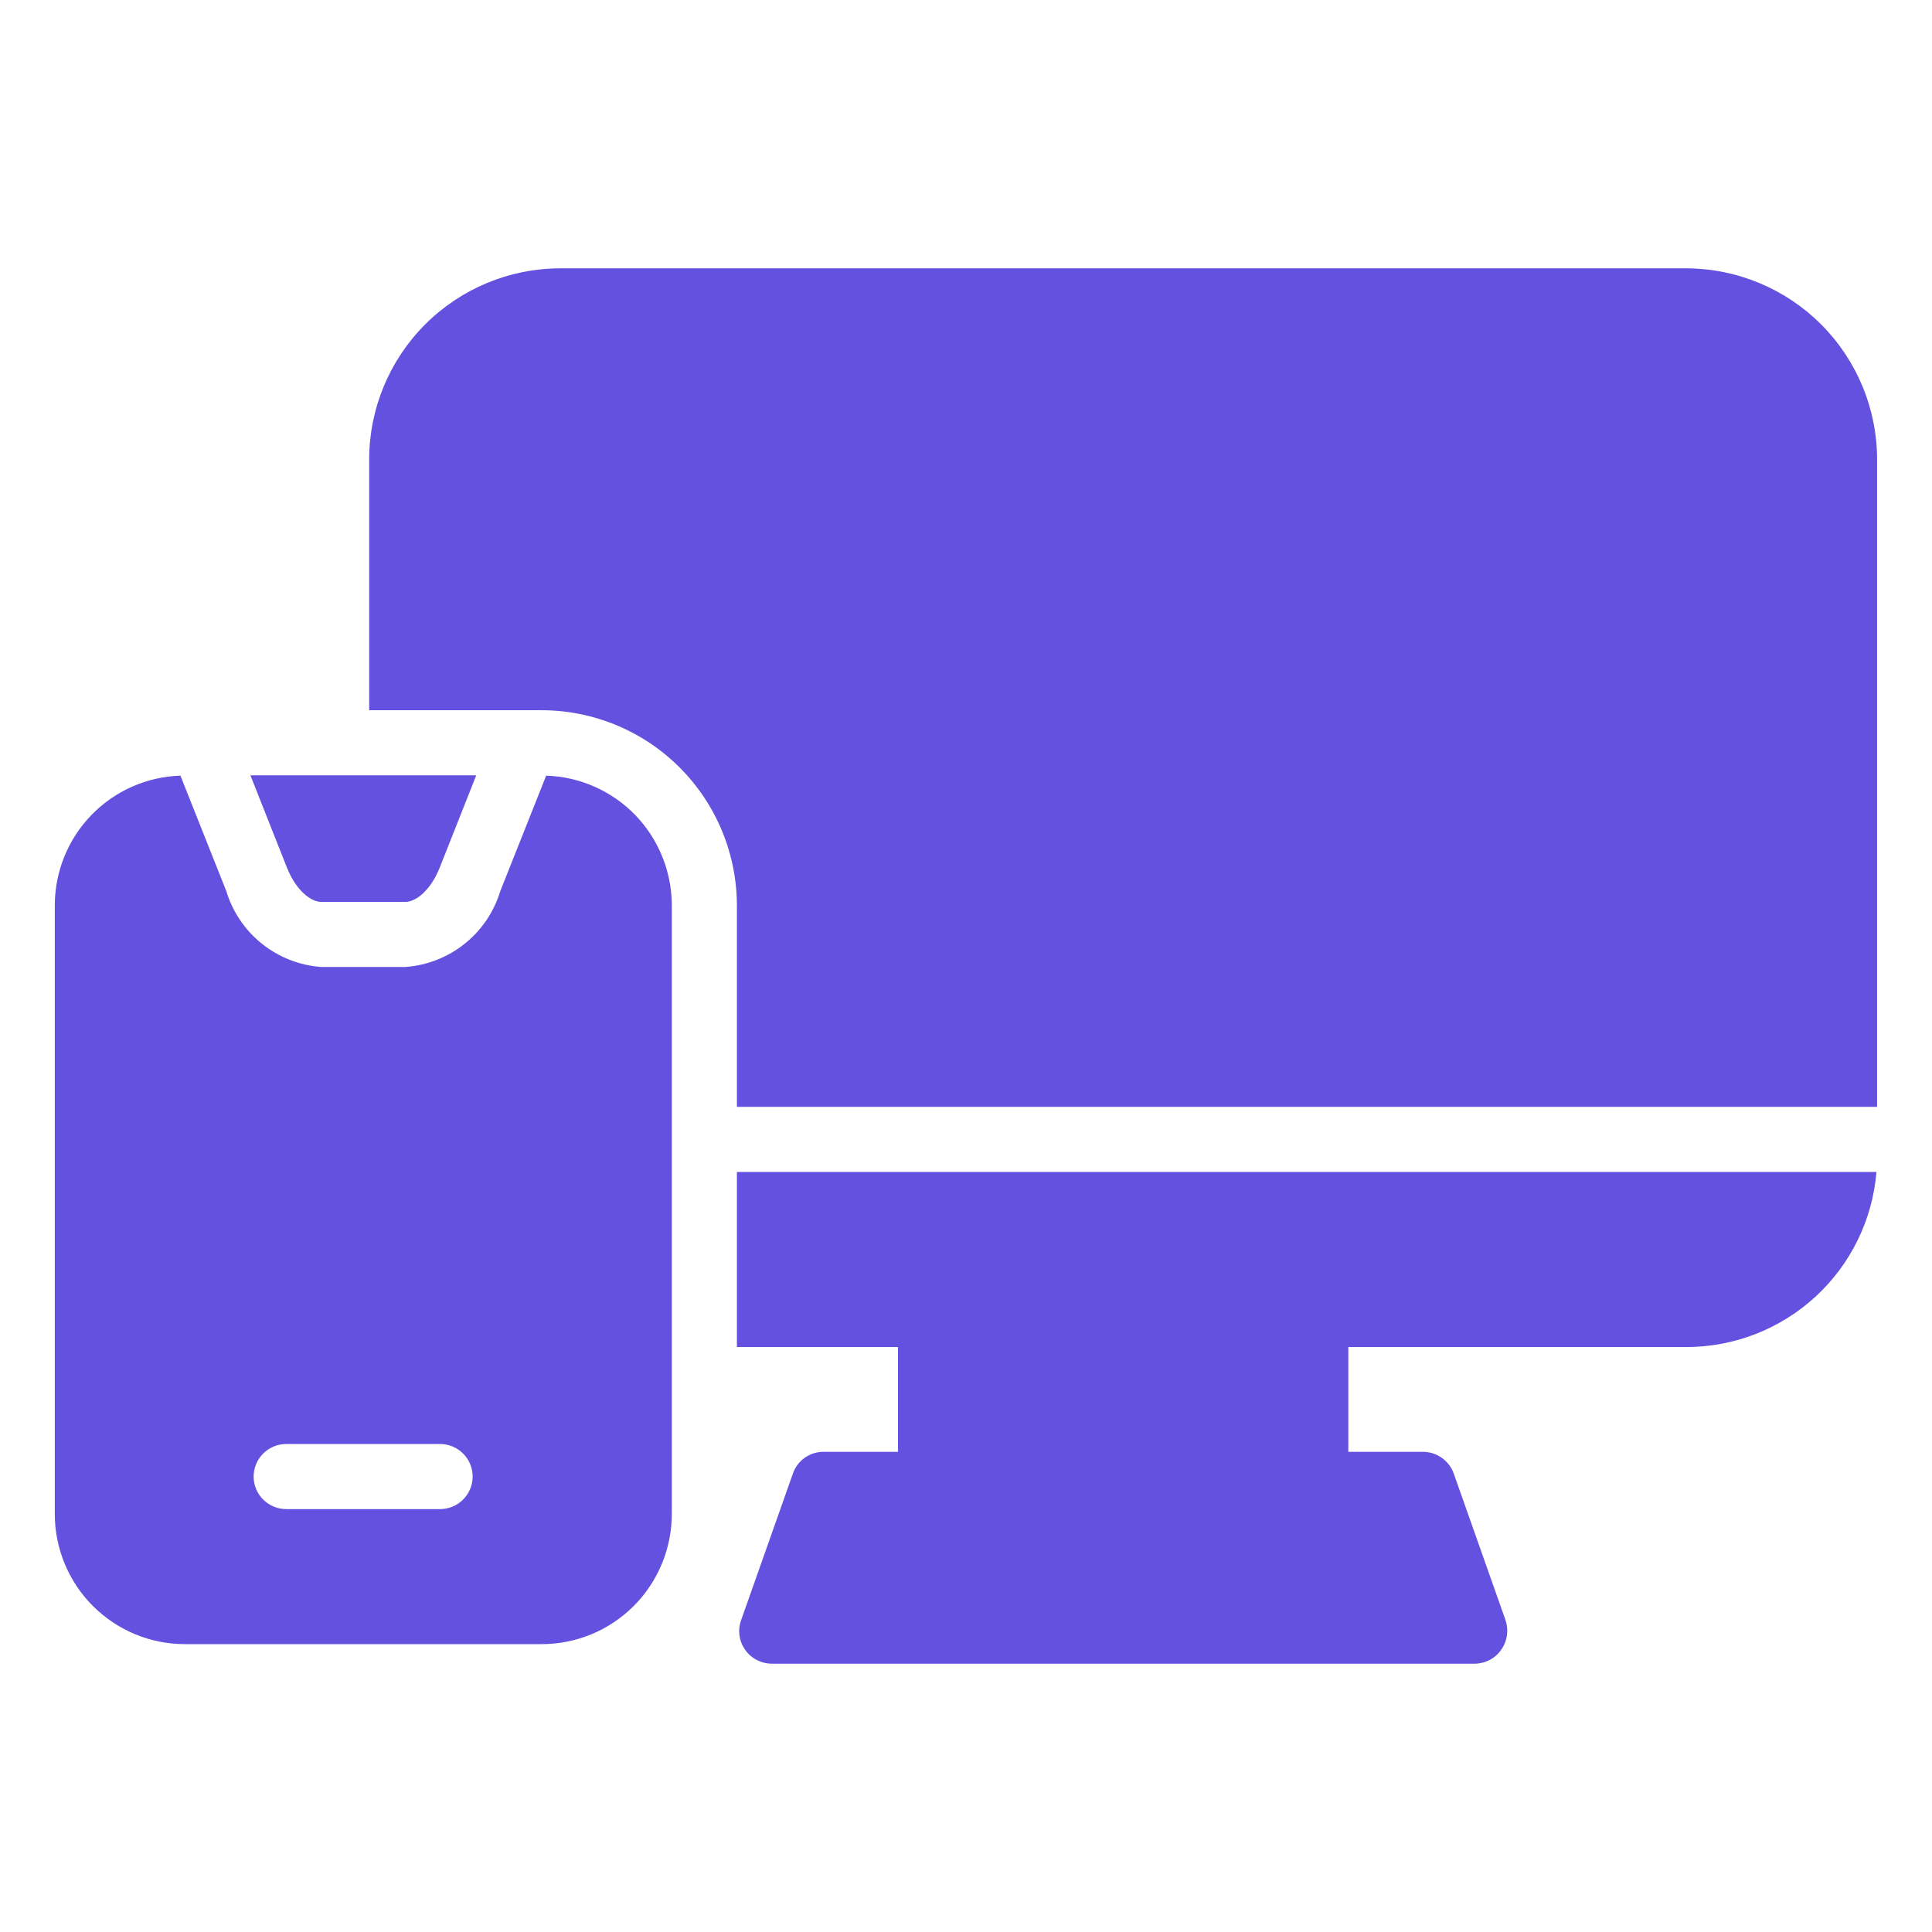
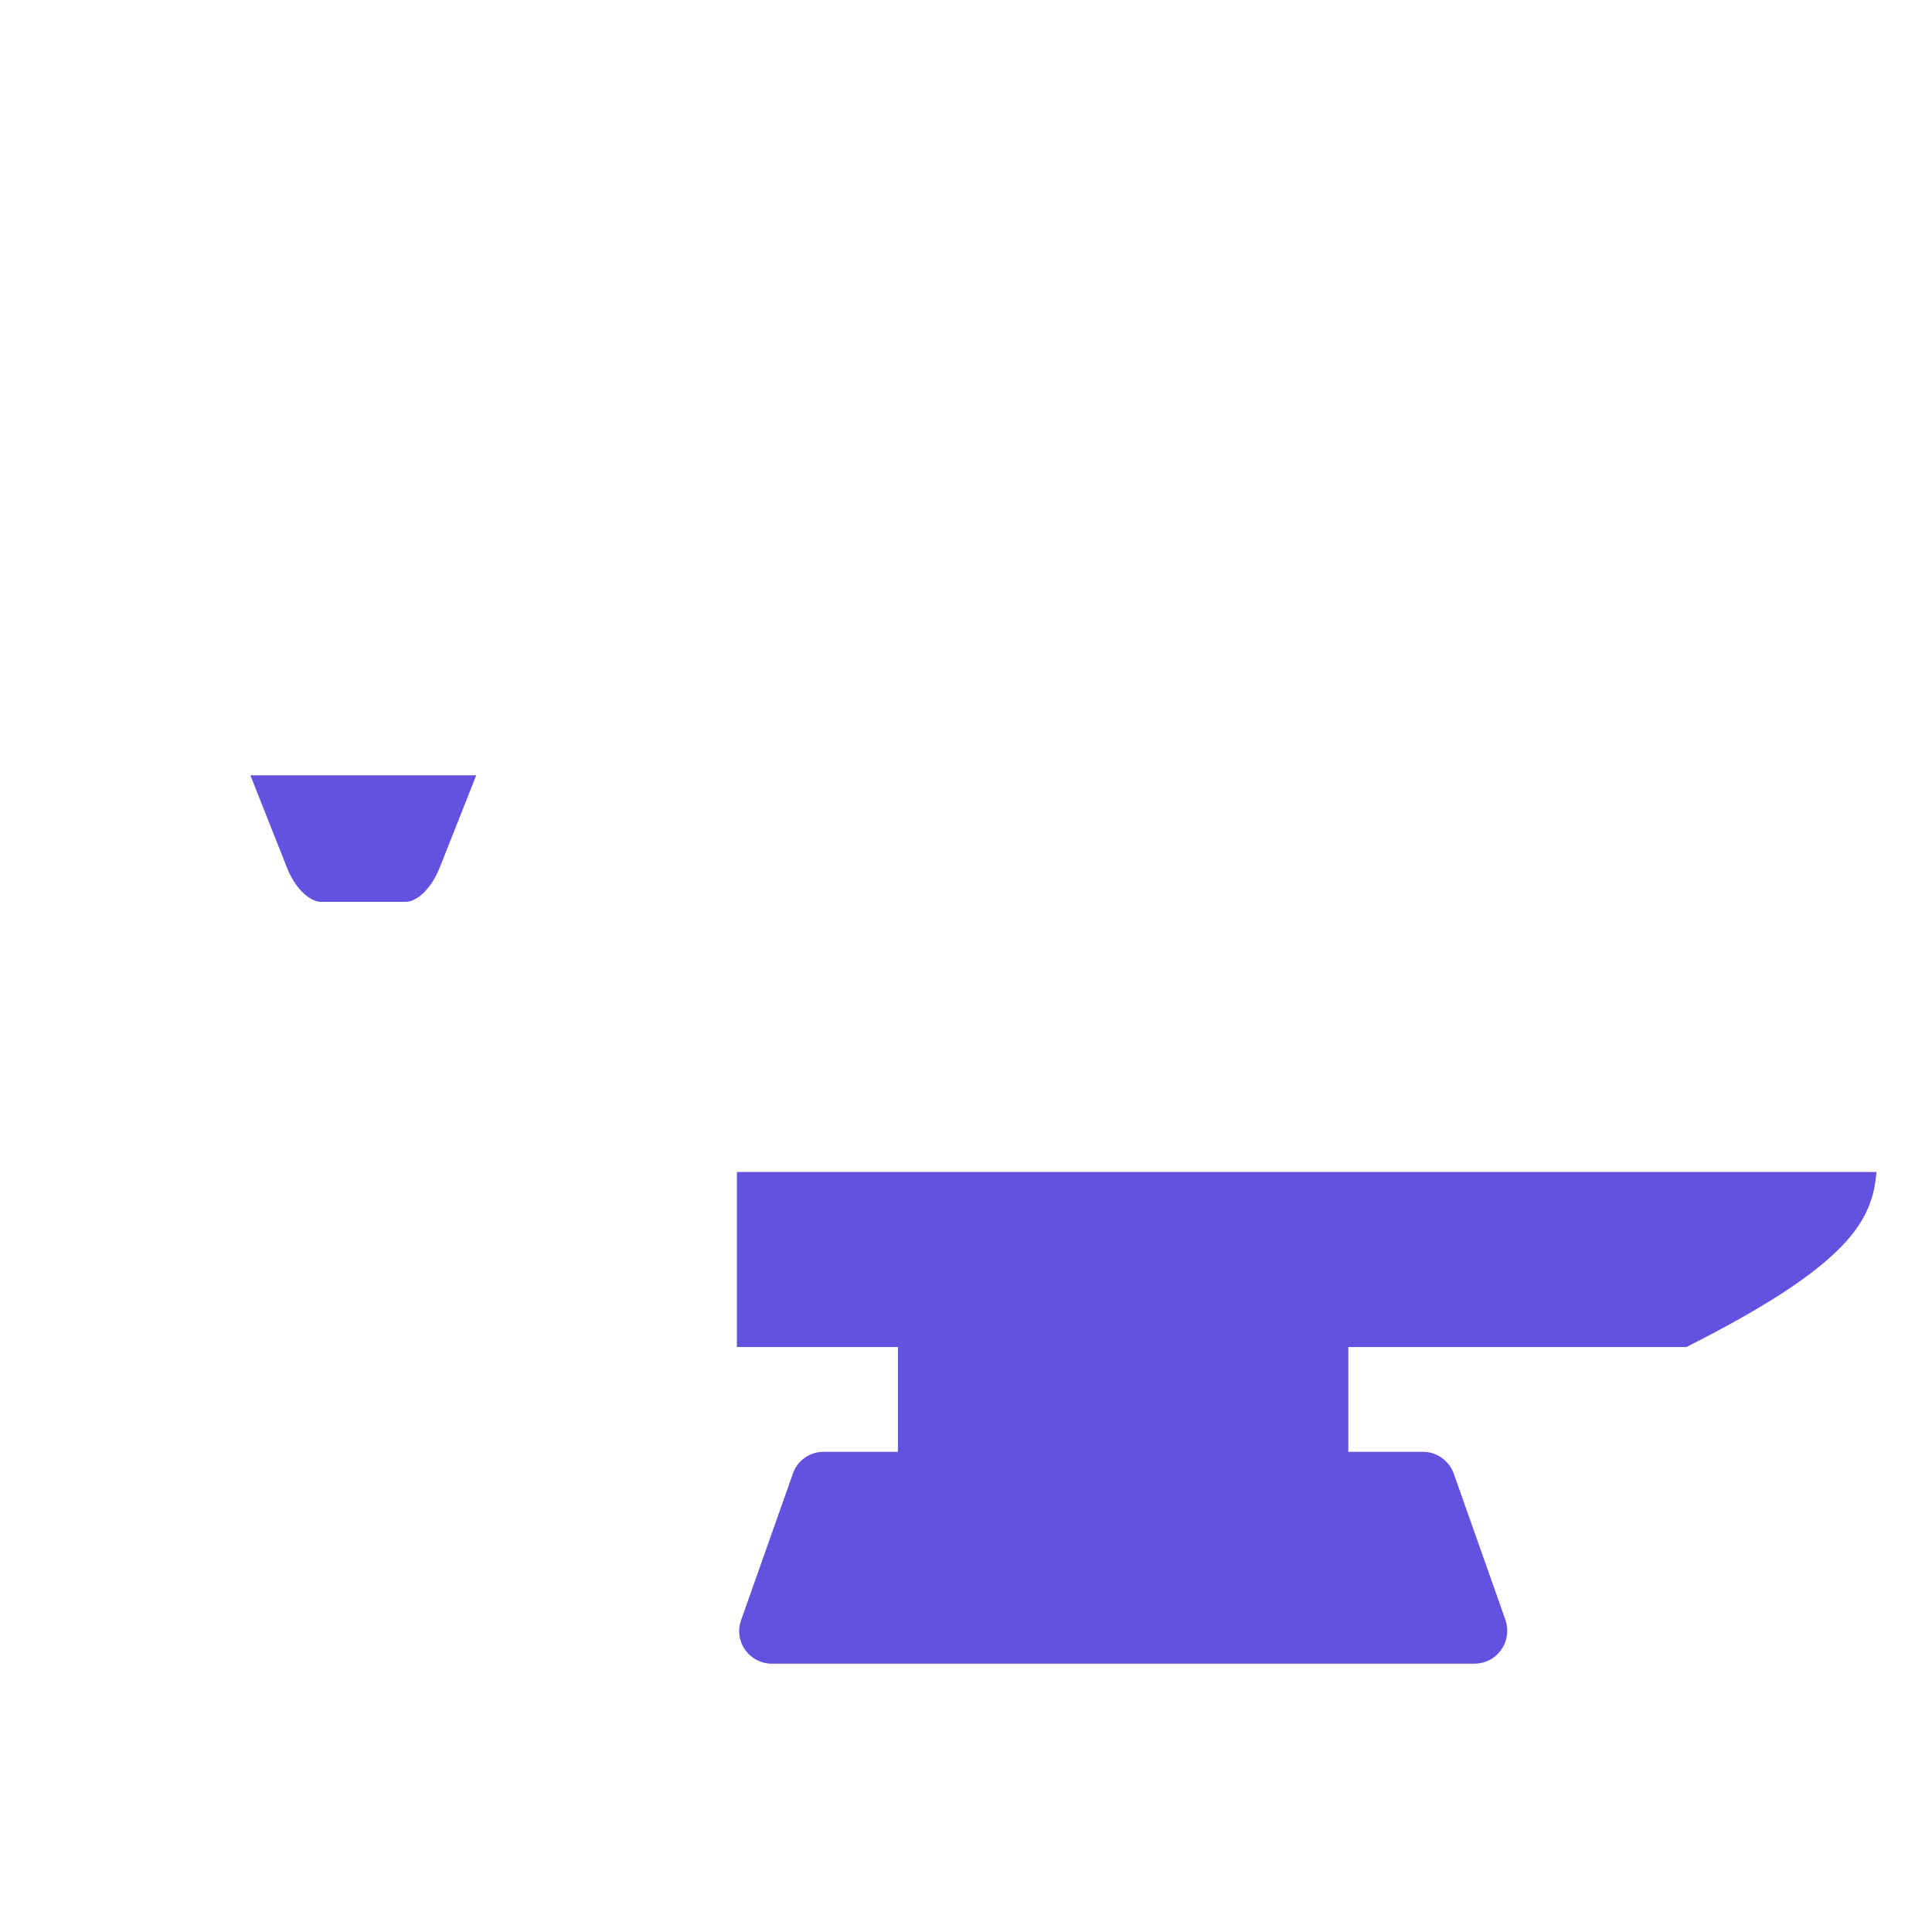
<svg xmlns="http://www.w3.org/2000/svg" width="36" height="36" viewBox="0 0 36 36" fill="none">
-   <path d="M31.424 5H10.438C9.495 5.001 8.59 5.377 7.923 6.044C7.256 6.711 6.88 7.616 6.879 8.559V13.234H10.092C11.057 13.235 11.982 13.618 12.664 14.301C13.346 14.983 13.73 15.908 13.731 16.872V20.625H34.977V8.559C34.976 7.617 34.601 6.713 33.935 6.046C33.269 5.379 32.366 5.003 31.424 5Z" fill="#6551DF" />
-   <path d="M3.447 30.636H10.092C10.411 30.636 10.726 30.574 11.021 30.452C11.315 30.33 11.582 30.151 11.808 29.926C12.033 29.701 12.211 29.433 12.333 29.139C12.455 28.845 12.518 28.529 12.518 28.211V16.872C12.518 16.244 12.274 15.64 11.838 15.188C11.401 14.737 10.805 14.473 10.177 14.453L9.322 16.605C9.205 16.991 8.974 17.333 8.659 17.585C8.344 17.837 7.96 17.988 7.558 18.018H5.981C5.579 17.988 5.195 17.837 4.88 17.585C4.565 17.333 4.334 16.991 4.217 16.605L3.362 14.453C2.734 14.473 2.139 14.737 1.702 15.188C1.265 15.64 1.021 16.244 1.021 16.872V28.211C1.021 28.529 1.084 28.845 1.206 29.139C1.328 29.433 1.506 29.701 1.732 29.926C1.957 30.151 2.224 30.33 2.519 30.452C2.813 30.574 3.128 30.636 3.447 30.636ZM5.333 26.907H8.201C8.361 26.907 8.516 26.971 8.629 27.085C8.743 27.198 8.807 27.353 8.807 27.514C8.807 27.674 8.743 27.829 8.629 27.942C8.516 28.056 8.361 28.12 8.201 28.12H5.333C5.172 28.12 5.018 28.056 4.904 27.942C4.79 27.829 4.726 27.674 4.726 27.514C4.726 27.353 4.79 27.198 4.904 27.085C5.018 26.971 5.172 26.907 5.333 26.907Z" fill="#6551DF" />
-   <path d="M5.982 16.805H7.558C7.74 16.805 8.019 16.605 8.195 16.163L8.874 14.447H4.666L5.345 16.163C5.521 16.605 5.8 16.805 5.982 16.805ZM31.424 25.1C32.316 25.1 33.175 24.764 33.831 24.16C34.487 23.556 34.892 22.727 34.965 21.838H13.731V25.1H16.732V27.053H15.344C15.218 27.052 15.096 27.092 14.994 27.164C14.891 27.237 14.815 27.34 14.774 27.459L13.81 30.188C13.777 30.279 13.766 30.377 13.779 30.474C13.792 30.57 13.828 30.662 13.884 30.742C13.94 30.821 14.014 30.886 14.1 30.931C14.187 30.976 14.282 31 14.38 31H27.477C27.574 31 27.671 30.976 27.757 30.931C27.844 30.886 27.918 30.82 27.974 30.739C28.03 30.66 28.066 30.569 28.079 30.473C28.093 30.377 28.084 30.279 28.053 30.188L27.089 27.459C27.047 27.34 26.968 27.237 26.865 27.164C26.762 27.091 26.639 27.052 26.513 27.053H25.124V25.1H31.424Z" fill="#6551DF" />
+   <path d="M5.982 16.805H7.558C7.74 16.805 8.019 16.605 8.195 16.163L8.874 14.447H4.666L5.345 16.163C5.521 16.605 5.8 16.805 5.982 16.805ZM31.424 25.1C34.487 23.556 34.892 22.727 34.965 21.838H13.731V25.1H16.732V27.053H15.344C15.218 27.052 15.096 27.092 14.994 27.164C14.891 27.237 14.815 27.34 14.774 27.459L13.81 30.188C13.777 30.279 13.766 30.377 13.779 30.474C13.792 30.57 13.828 30.662 13.884 30.742C13.94 30.821 14.014 30.886 14.1 30.931C14.187 30.976 14.282 31 14.38 31H27.477C27.574 31 27.671 30.976 27.757 30.931C27.844 30.886 27.918 30.82 27.974 30.739C28.03 30.66 28.066 30.569 28.079 30.473C28.093 30.377 28.084 30.279 28.053 30.188L27.089 27.459C27.047 27.34 26.968 27.237 26.865 27.164C26.762 27.091 26.639 27.052 26.513 27.053H25.124V25.1H31.424Z" fill="#6551DF" />
</svg>